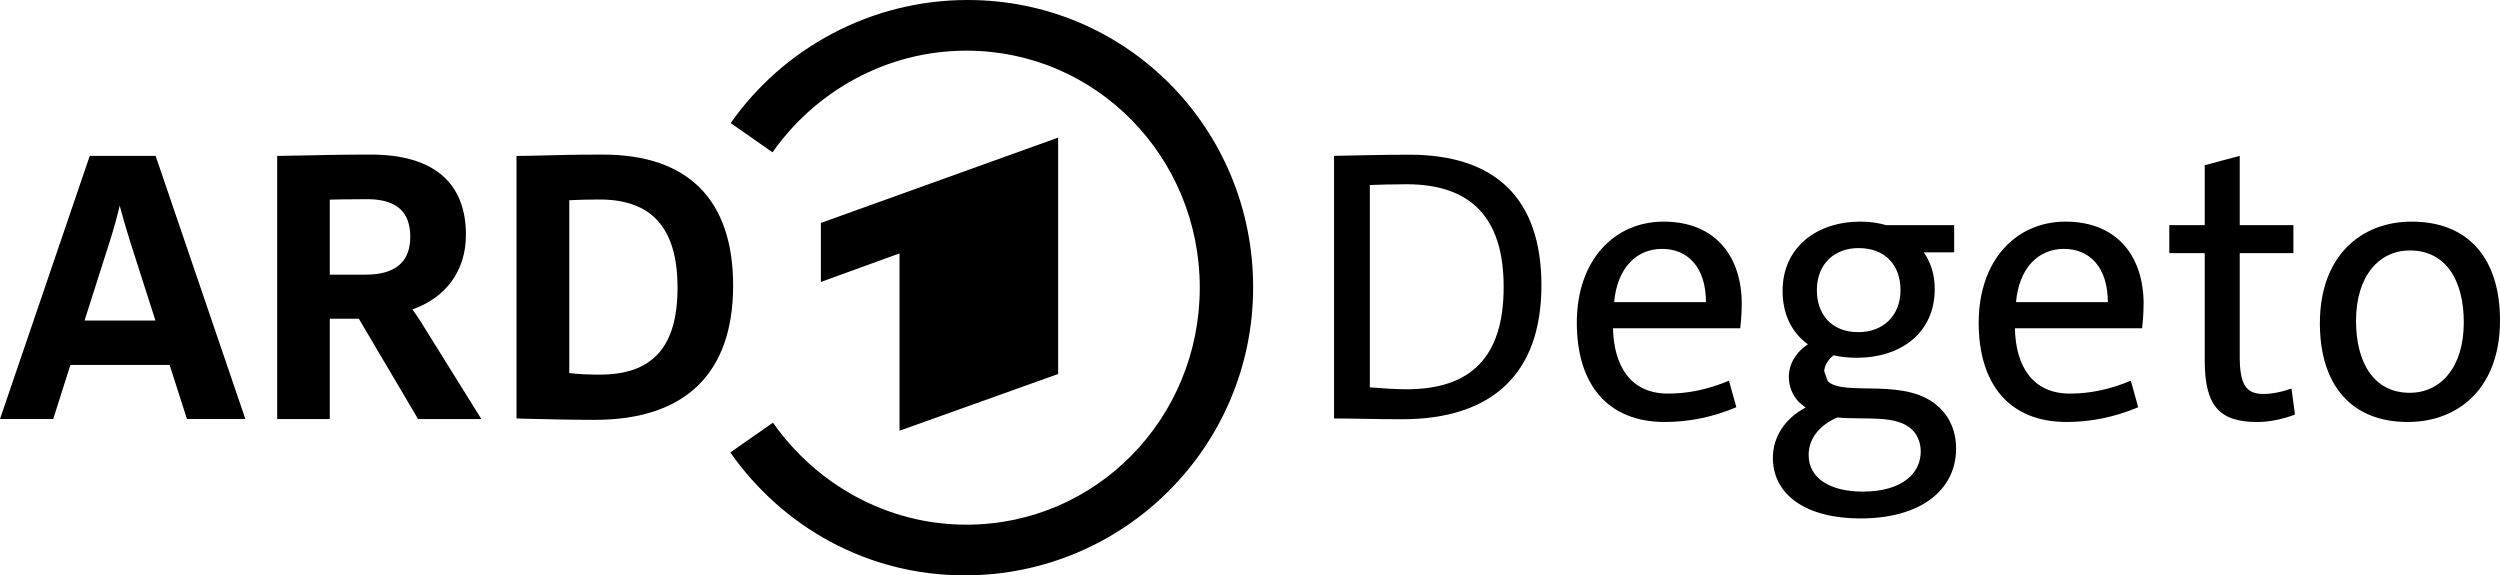
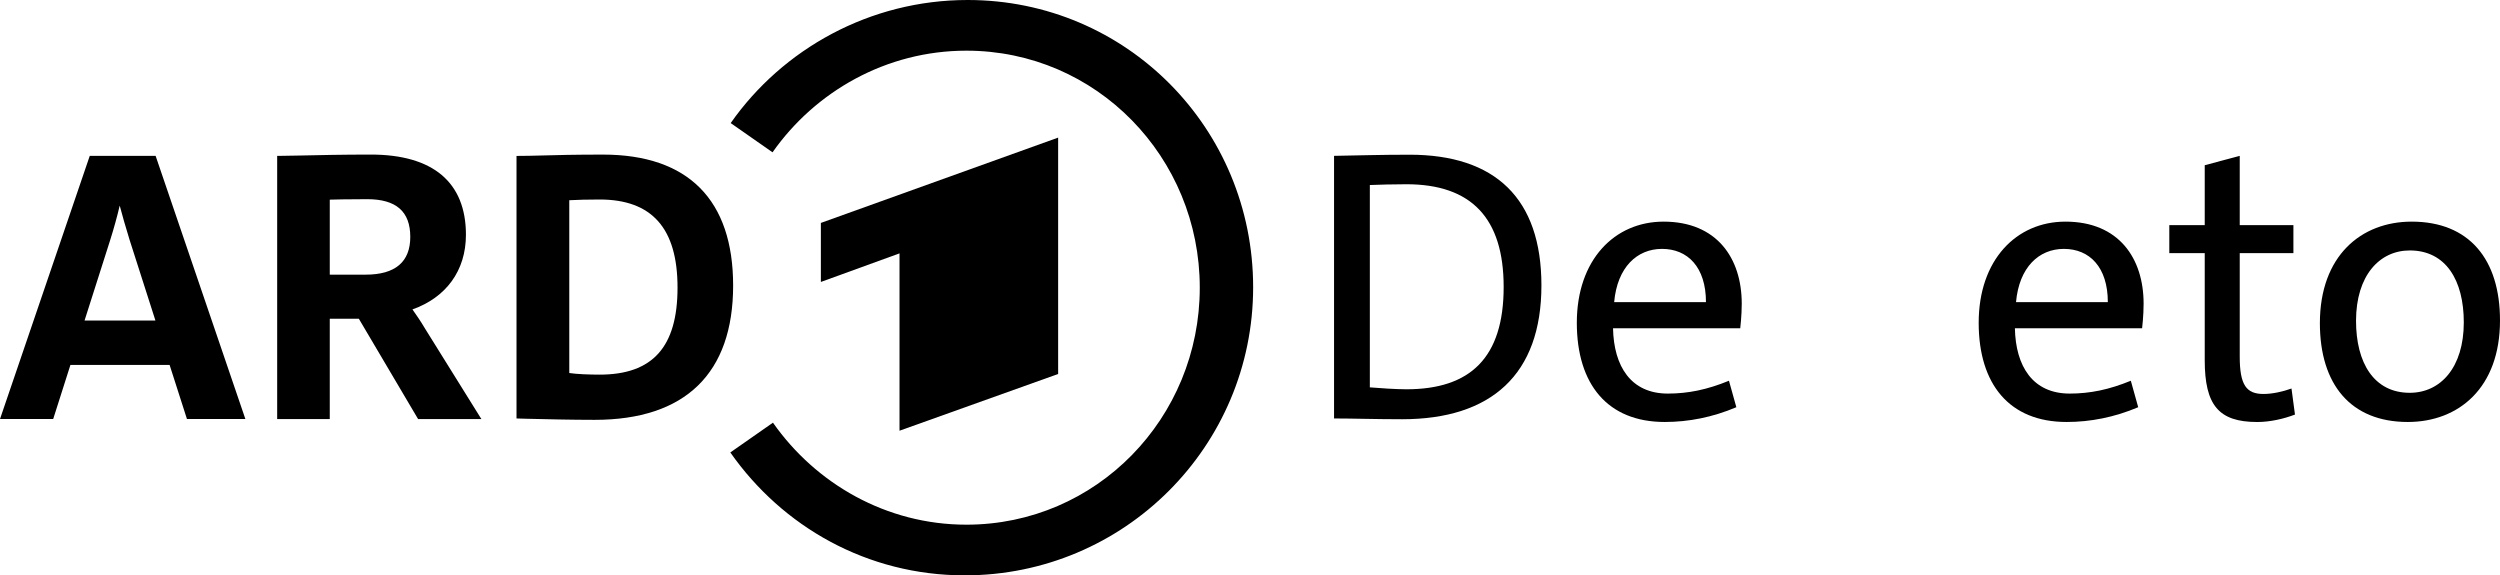
<svg xmlns="http://www.w3.org/2000/svg" id="Layer_1" width="1920.545" height="441.998" version="1.1" viewBox="0 0 1920.545 441.998">
  <polygon points="812.884 287.301 812.884 105.714 630.604 171.256 630.604 216.595 691.025 194.64 691.025 330.887 812.884 287.301" />
  <path d="M743.381,0c-74.95,0-142.06,37.498-182.049,94.552l32.149,22.462c32.838-46.768,87.403-78.086,148.93-78.086,99.903,0,179.281,81.822,179.281,182.047,0,100.272-79.378,182.094-179.281,182.094-61.574,0-115.768-31.548-148.608-78.363l-32.747,22.877c39.987,57.054,105.114,94.414,180.064,94.414,122.641,0,221.575-99.211,221.575-221.299C962.695,98.658,865.423,0,743.381,0" />
  <path d="M460.627,287.804c-7.611,0-17.849-.369-23.292-1.246v-132.742c5.857-.323,14.436-.554,23.292-.554,40.265,0,59.868,22.14,59.868,67.663,0,45.616-19.05,66.878-59.868,66.878M463.256,118.763c-21.586,0-35.884.369-47.369.693-7.104.184-12.73.322-18.08.322h-1.015v201.696l7.979.231c15.913.369,33.946.83,52.073.83,69.6,0,106.36-35.699,106.36-103.177,0-65.818-34.546-100.595-99.948-100.595" />
  <path d="M64.941,246.261l19.741-61.943c2.629-8.303,5.304-17.85,7.287-26.383,1.892,7.288,4.475,16.236,7.657,26.567l19.786,61.759h-54.471ZM119.782,120.437l-.231-.692h-50.598L0,321.903h40.864l13.238-41.557h76.196l13.33,41.557h44.877L119.782,120.437Z" />
  <path d="M253.331,153.383c3.091-.092,13.514-.369,28.735-.369,22.278,0,33.116,9.455,33.116,28.966,0,19.233-11.531,29.011-34.315,29.011h-27.536v-57.608ZM326.483,252.363c-3.091-5.258-6.735-10.608-9.64-14.667,25.691-9.087,41.095-29.611,41.095-57.331,0-40.312-25.276-61.62-73.058-61.62-21.171,0-40.497.415-54.564.738-7.333.139-13.099.277-16.419.277h-.968v202.158h40.403v-77.072h22.324l45.523,77.072h48.614l-43.309-69.554Z" />
  <path d="M1080.424,299.053c-8.348,0-20.618-.877-28.089-1.477v-155.435c7.471-.277,17.343-.6,28.089-.6,49.904,0,74.719,26.014,74.719,78.916,0,54.426-25.691,78.594-74.719,78.594M1082.822,118.85c-21.817,0-41.557.6-57.978.877v201.742c14.944,0,31.963.6,52.302.6,68.447,0,107.006-34.361,107.006-102.808,0-66.924-35.561-100.41-101.331-100.41" />
  <path d="M1240.028,232.11c2.398-26.889,17.62-40.911,36.763-40.911,19.74,0,33.762,14.021,33.762,40.911h-70.525ZM1277.99,170.259c-37.638,0-66.648,29.289-66.648,77.718,0,47.23,23.613,76.195,67.524,76.195,18.265,0,36.76-3.598,55.025-11.346l-5.672-20.34c-16.744,6.872-31.411,9.871-46.954,9.871-28.365,0-41.512-20.894-42.112-50.182h97.736s1.151-9.593,1.151-18.864c0-34.961-19.095-63.05-60.05-63.05" />
-   <path d="M1430.986,377.661c-25.412,0-41.557-10.47-41.557-28.089,0-11.439,6.689-22,21.91-28.873,21.586,2.075,45.661-2.491,57.93,9.732,4.473,4.52,6.272,10.792,6.272,16.466,0,16.743-14.343,30.764-44.555,30.764M1427.712,190.586c21.218,0,32.287,13.744,32.287,32.286,0,20.018-13.746,32.286-32.287,32.286-20.939,0-31.963-13.791-31.963-32.286,0-20.34,13.743-32.286,31.963-32.286M1404.099,292.794l-2.677-7.471c0-3.921,2.536-8.81,7.195-12.361,5.304,1.199,11.162,1.891,17.62,1.891,33.762,0,60.052-18.818,60.052-52.903,0-10.931-2.998-20.34-8.395-28.089h23.337v-20.894h-52.257c-5.948-1.752-12.544-2.722-19.788-2.722-33.162,0-59.774,19.418-59.774,53.226,0,17.112,6.503,31.779,19.464,41.003-8.994,5.765-14.667,15.129-14.667,25.045,0,7.15,2.674,14.021,7.747,19.418l5.121,4.151c-15.821,8.348-25.136,22.554-25.136,38.605,0,28.366,25.412,46.584,67.245,46.584,46.354,0,73.52-21.816,73.52-53.78,0-11.669-3.874-22.692-12.22-30.764-24.815-25.137-73.844-8.395-86.388-20.94" />
  <path d="M1548.746,232.11c2.398-26.889,17.62-40.911,36.763-40.911,19.74,0,33.762,14.021,33.762,40.911h-70.525ZM1586.708,170.259c-37.638,0-66.648,29.289-66.648,77.718,0,47.23,23.613,76.195,67.524,76.195,18.265,0,36.76-3.598,55.025-11.346l-5.672-20.34c-16.744,6.872-31.411,9.871-46.954,9.871-28.365,0-41.512-20.894-42.112-50.182h97.736s1.151-9.593,1.151-18.864c0-34.961-19.095-63.05-60.05-63.05" />
  <path d="M1738.826,302.655c-13.147,0-18.22-6.872-18.22-28.688v-79.516h41.233v-21.494h-41.233v-53.226l-26.89,7.195v46.031h-27.214v21.494h27.214v82.191c0,34.684,10.745,47.553,40.313,47.553,9.87,0,20.339-2.398,29.01-5.72l-2.674-20.017c-6.596,2.398-14.667,4.197-21.539,4.197" />
  <path d="M1851.223,301.756c-27.535,0-41.278-23.016-41.278-55.302,0-34.639,17.941-54.056,41.278-54.056,27.766,0,41.512,22.969,41.512,55.255,0,34.684-17.896,54.103-41.512,54.103M1852.701,170.259c-38.838,0-70.525,26.29-70.525,77.995,0,46.954,23.616,75.918,67.526,75.918,39.158,0,70.843-26.29,70.843-77.994,0-46.907-23.613-75.919-67.845-75.919" />
</svg>